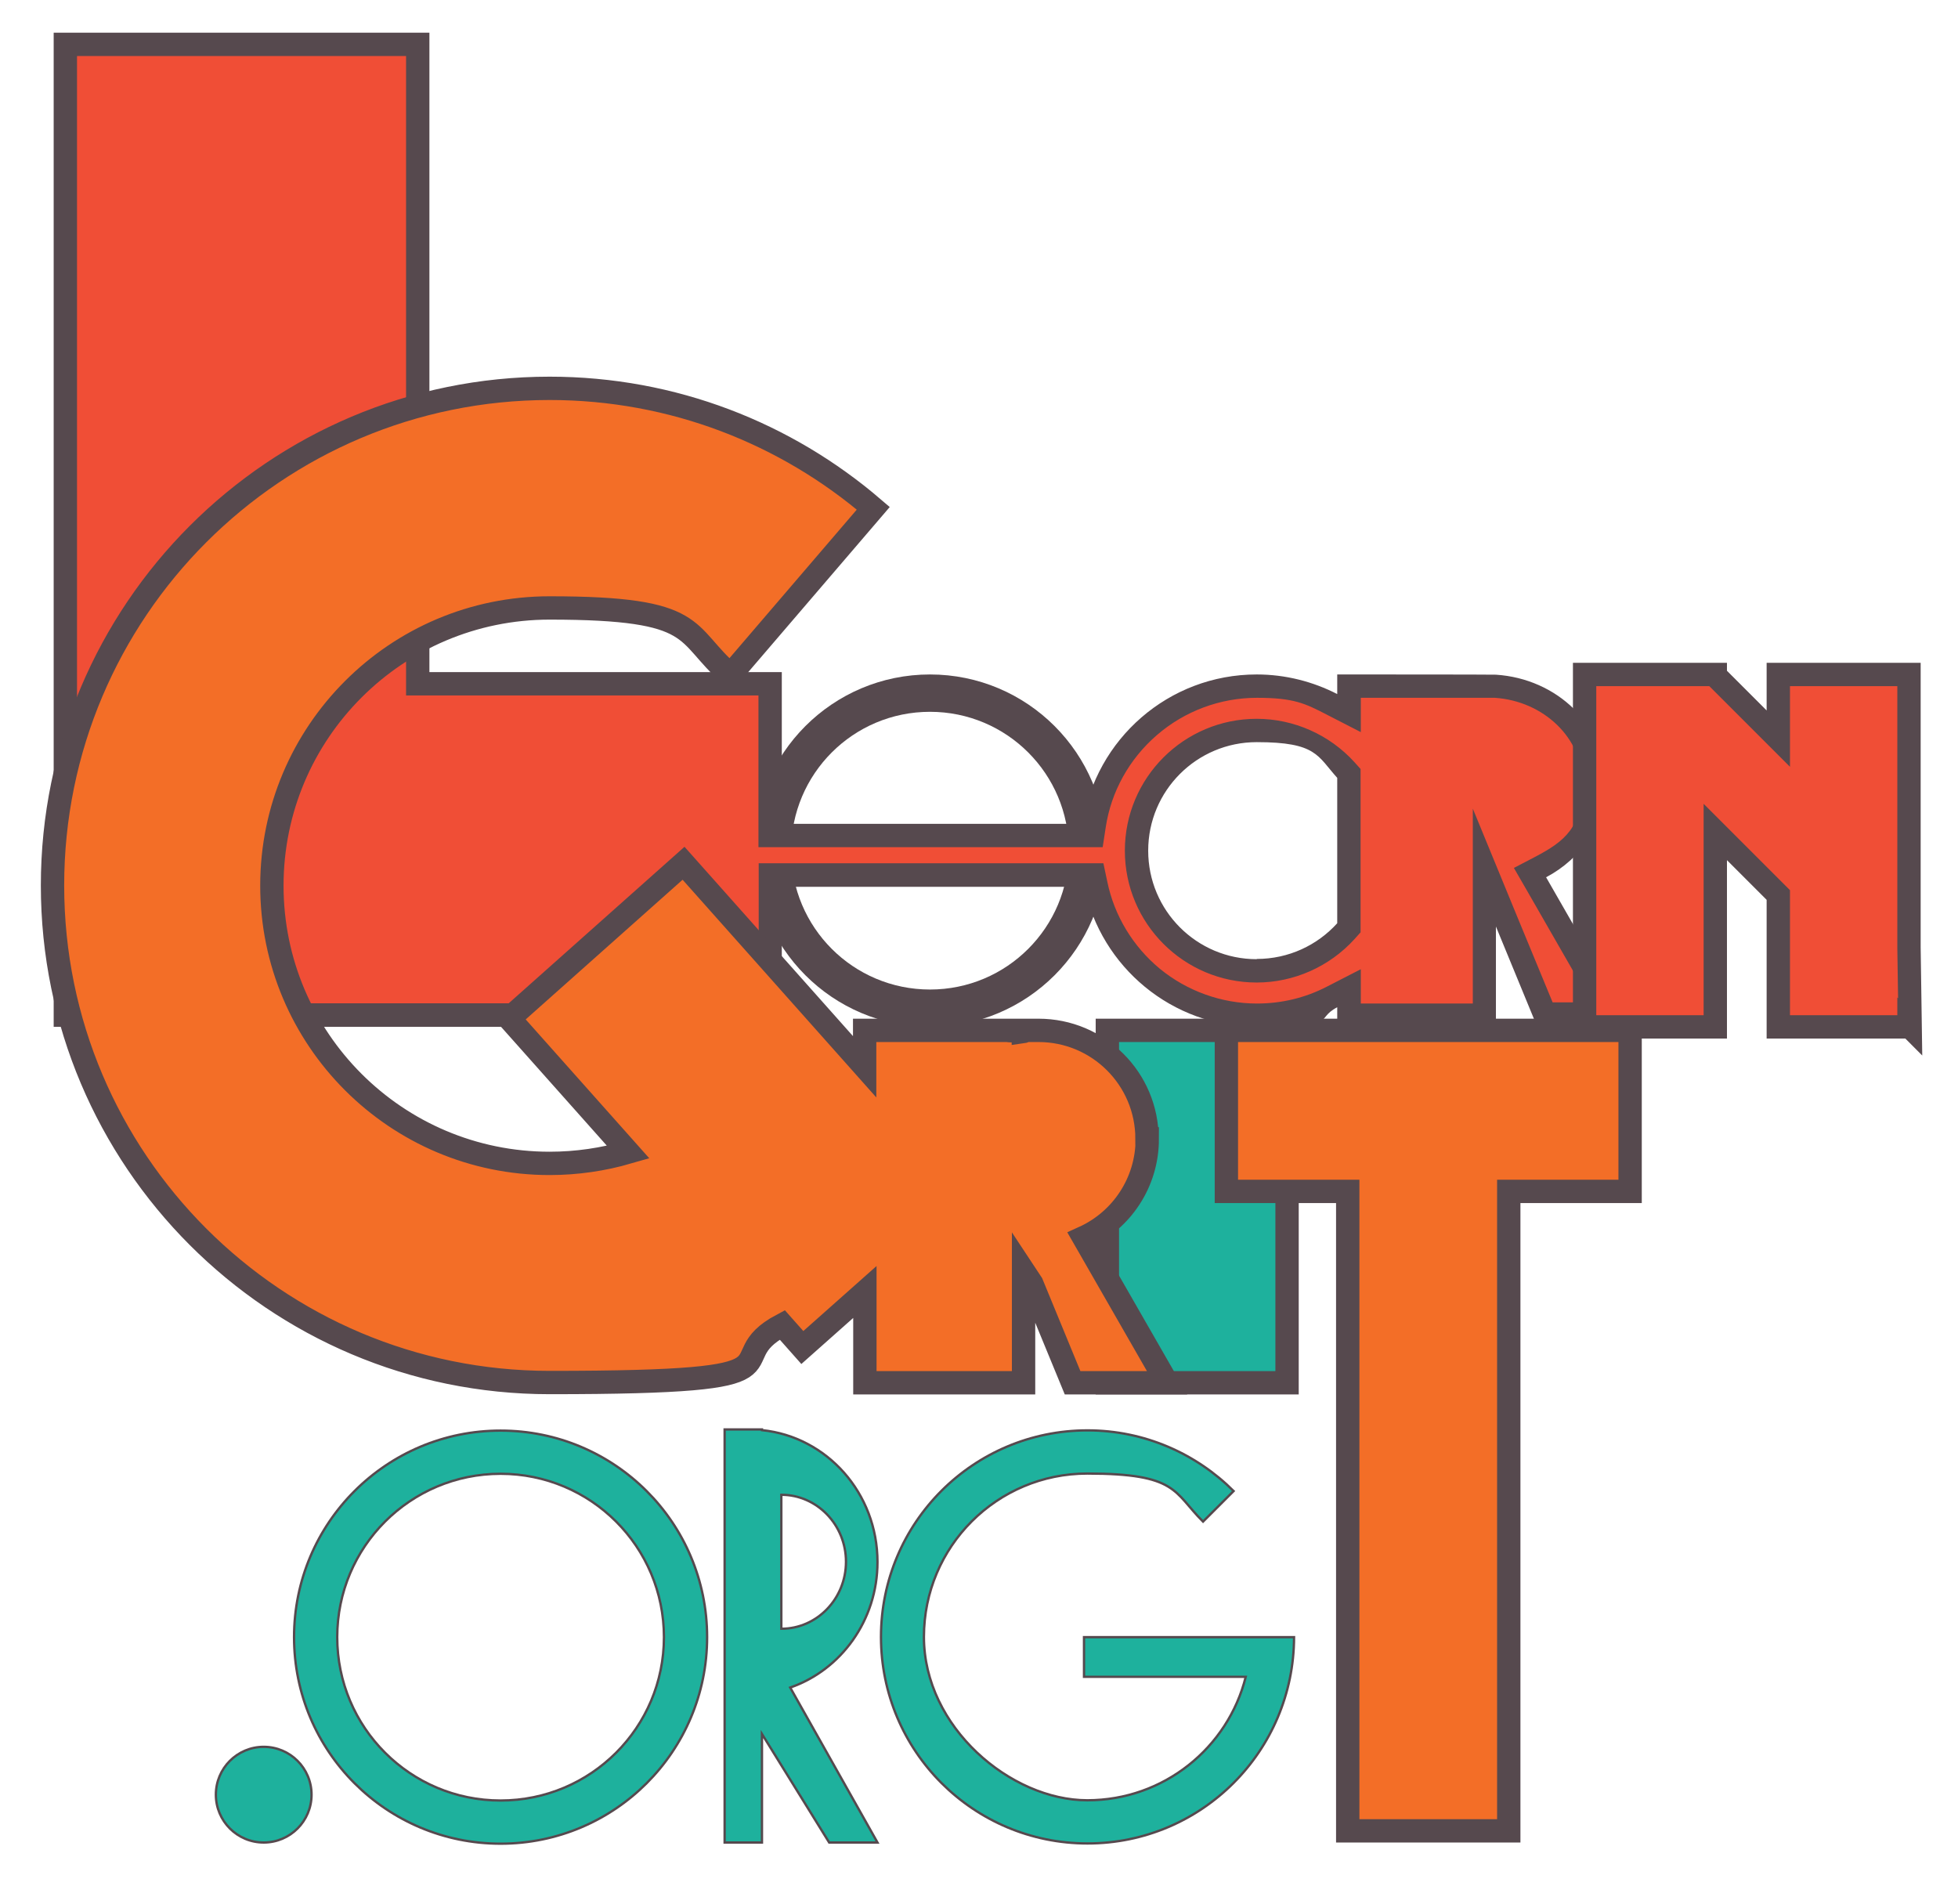
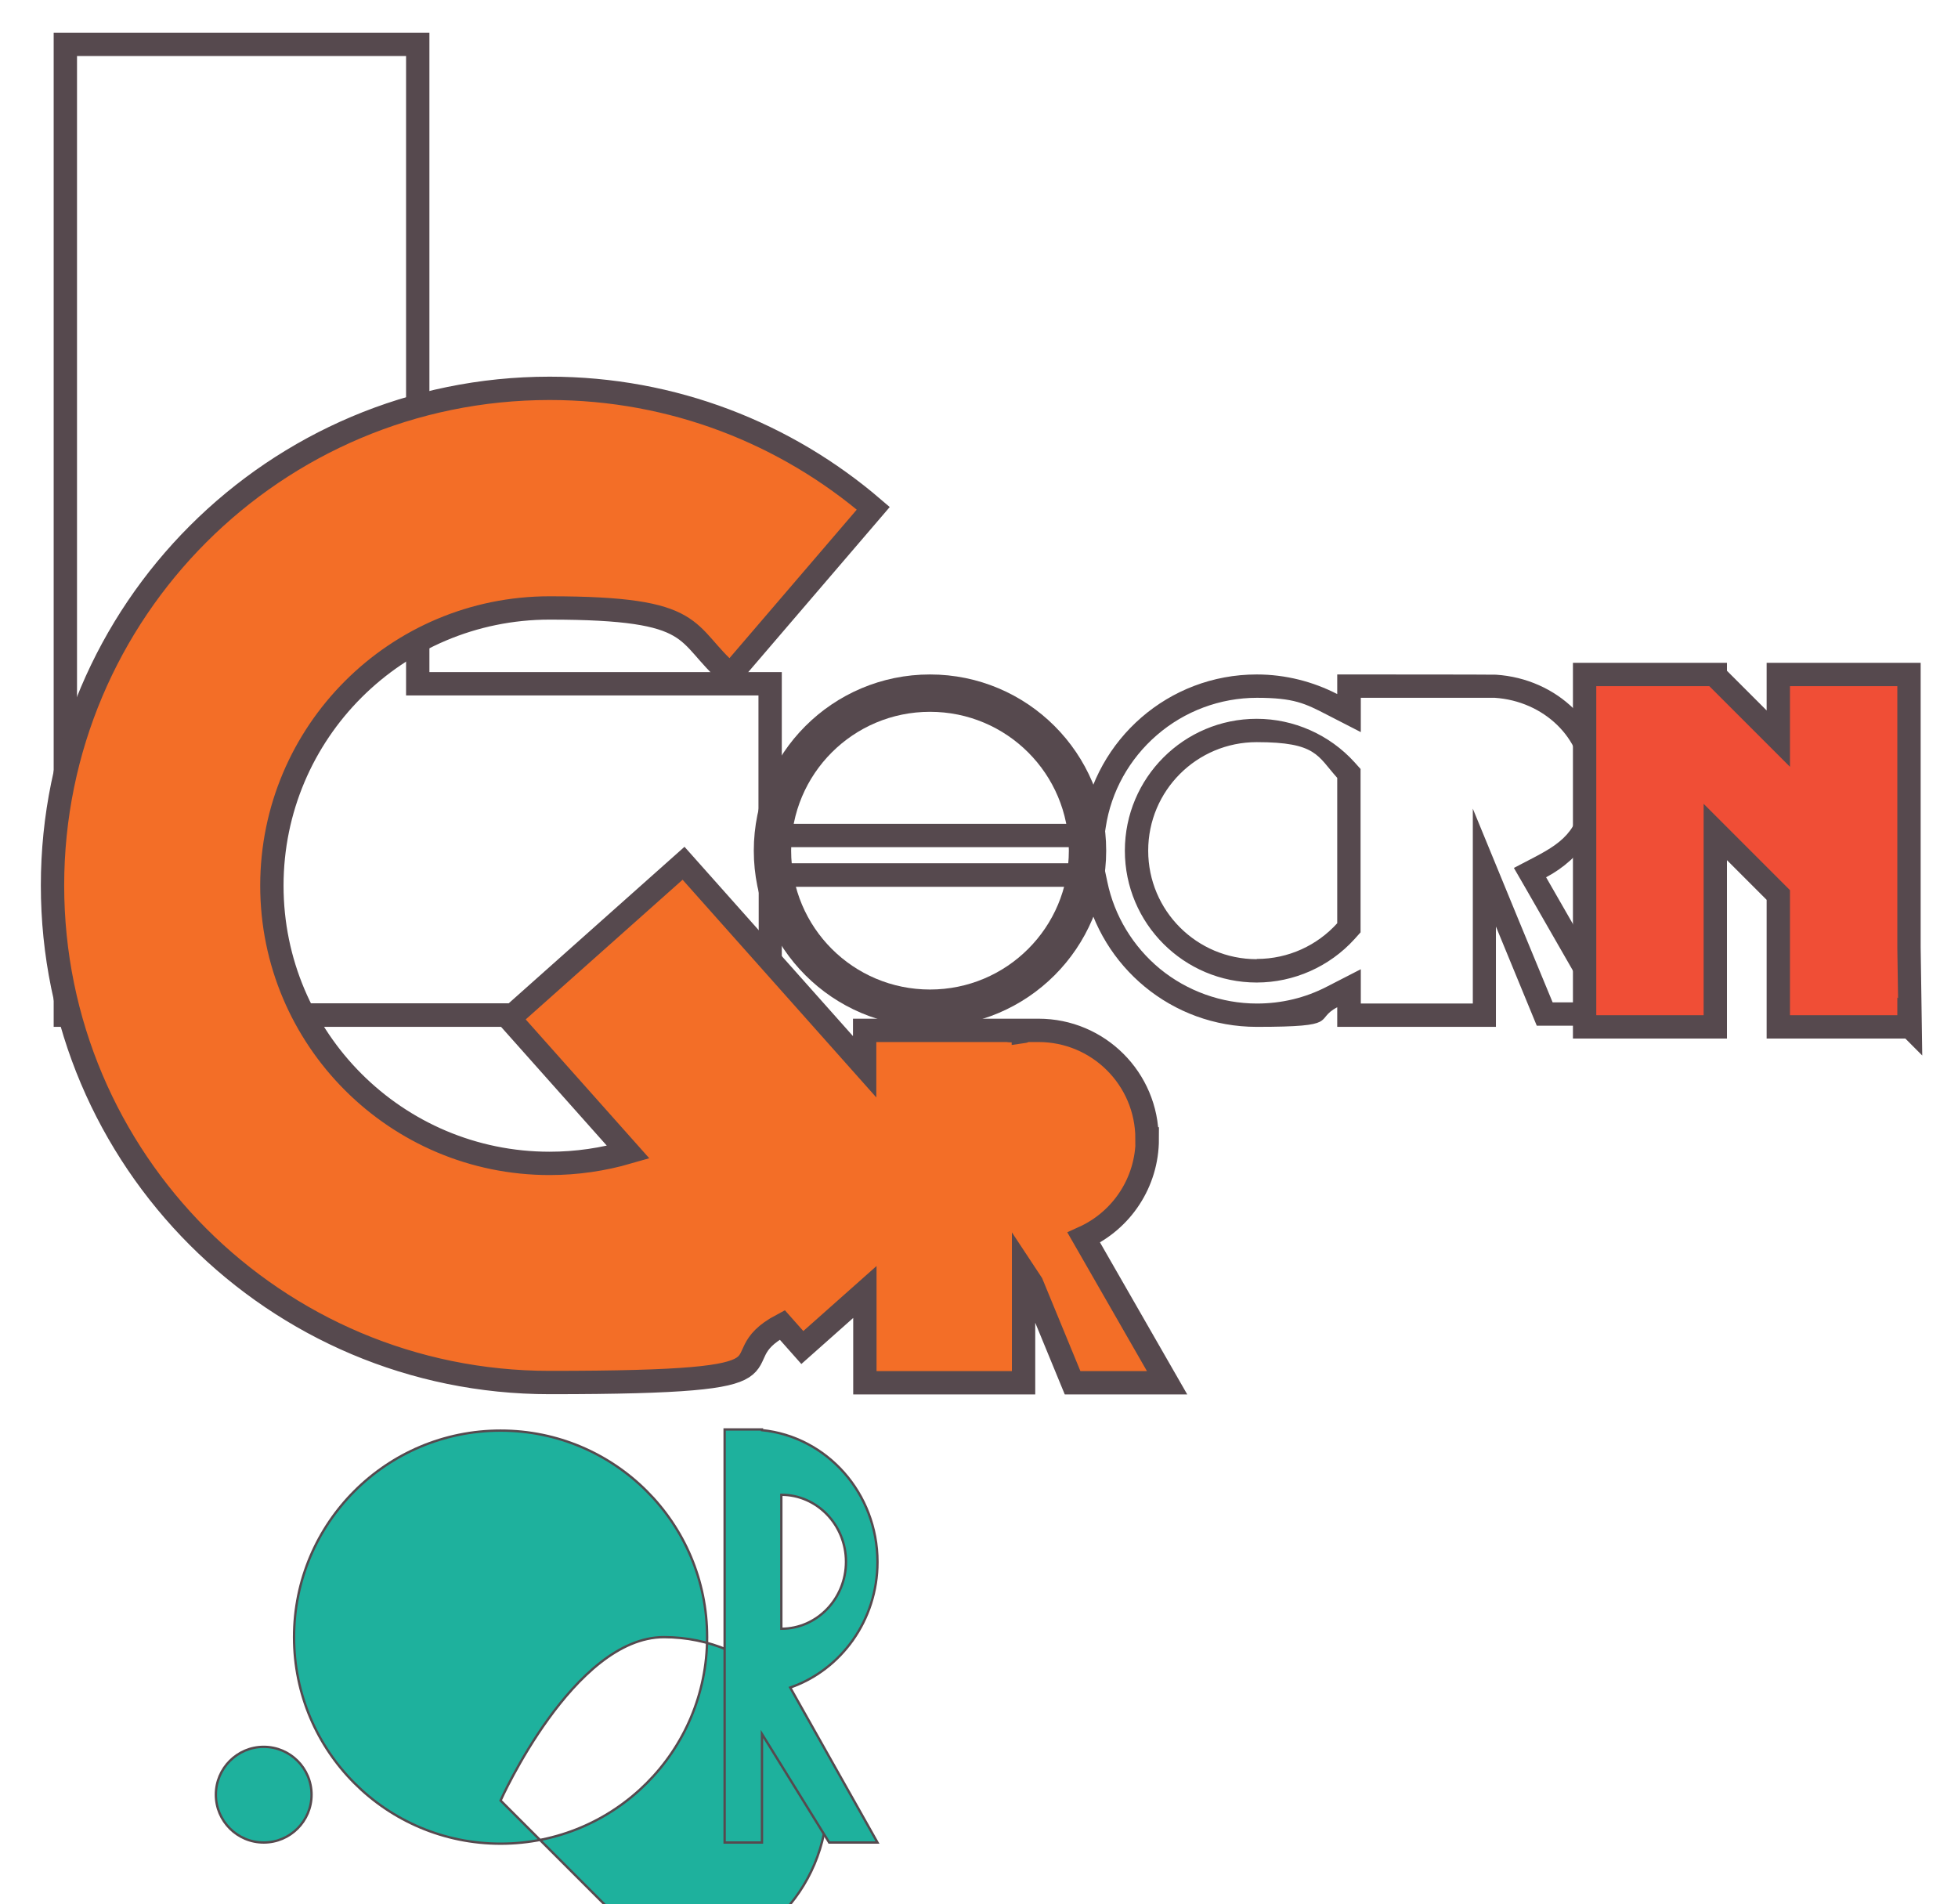
<svg xmlns="http://www.w3.org/2000/svg" version="1.1" viewBox="0 0 839 816">
  <defs>
    <style>
      .st0, .st1 {
        fill: #1eb19d;
      }

      .st0, .st1, .st2, .st3 {
        stroke: #56494e;
        stroke-miterlimit: 10;
      }

      .st0, .st2, .st3 {
        stroke-width: 10px;
      }

      .st4, .st3 {
        fill: #f04e36;
      }

      .st5 {
        fill: #56494e;
      }

      .st2 {
        fill: #f36e27;
      }
    </style>
  </defs>
  <g id="Layer_1">
    <g>
      <g>
        <path class="st4" d="M398.5,435c-38.9,0-70.5-31.6-70.5-70.5s31.6-70.5,70.5-70.5,70.5,31.6,70.5,70.5-31.6,70.5-70.5,70.5ZM398.5,300c-35.6,0-64.5,28.9-64.5,64.5s28.9,64.5,64.5,64.5,64.5-28.9,64.5-64.5-28.9-64.5-64.5-64.5Z" />
        <path class="st5" d="M398.5,289c-41.7,0-75.5,33.8-75.5,75.5s33.8,75.5,75.5,75.5,75.5-33.8,75.5-75.5-33.8-75.5-75.5-75.5h0ZM398.5,424c-32.9,0-59.5-26.6-59.5-59.5s26.6-59.5,59.5-59.5,59.5,26.6,59.5,59.5-26.6,59.5-59.5,59.5h0Z" />
      </g>
      <g>
-         <path class="st4" d="M578,435v-11.5l-7.3,3.8c-10,5.2-20.9,7.8-32.2,7.8-33.2,0-62.2-23.6-69-56l-.8-4h-138.7v60H28V19h151v274h151v65h138.2l.6-4.2c2.5-16.5,10.9-31.6,23.6-42.6,12.8-11.1,29.2-17.2,46.1-17.2s22.2,2.6,32.2,7.8l7.3,3.8v-11.5h62.7c23.7,1.6,42.3,19.8,42.3,41.5s-8.8,28.6-22.8,36l-4.6,2.4,34.8,60.6h-28.5l-25.8-62.8v63.3h-58ZM538.5,313c-28.4,0-51.5,23.1-51.5,51.5s23.1,51.5,51.5,51.5,28.5-6.2,38.2-17l1.3-1.4v-66.2l-1.3-1.4c-9.8-10.8-23.7-17-38.2-17Z" />
        <path class="st5" d="M174,24v274h151v65h147.5l1.3-8.5c2.3-15.3,10.1-29.3,21.9-39.5,11.9-10.3,27.1-16,42.9-16s20.6,2.4,29.9,7.2l14.6,7.5v-14.7h57.4c21.1,1.4,37.6,17.4,37.6,36.5s-7.7,25-20.2,31.6l-9.2,4.8,5.2,9,27.9,48.6h-16.5l-15-36.3-19.2-46.7v83.5h-48v-14.7l-14.6,7.5c-9.3,4.8-19.4,7.2-29.9,7.2-15.1,0-29.9-5.3-41.6-14.9-11.5-9.5-19.5-22.7-22.5-37.2l-1.7-8h-147.7v60H33V24h141M538.5,421c15.9,0,31.2-6.8,41.9-18.6l2.6-2.9v-70l-2.6-2.9c-10.7-11.8-26-18.6-41.9-18.6-31.2,0-56.5,25.3-56.5,56.5s25.3,56.5,56.5,56.5M184,14H23v426h312v-60h129.6c7.2,34.3,37.5,60,73.9,60s24.2-3,34.5-8.4v8.4h68v-43l17.5,42.5h40.5l-36.5-63.6c15.2-8,25.5-23.1,25.5-40.4,0-24.6-20.7-44.7-47-46.4h0c0-.1-68-.1-68-.1v8.4c-10.3-5.3-22.1-8.4-34.5-8.4-37.8,0-69.1,27.8-74.6,64h-128.9v-65h-151V14h0ZM538.5,411c-25.7,0-46.5-20.8-46.5-46.5s20.8-46.5,46.5-46.5,26,5.9,34.5,15.3v62.3c-8.5,9.4-20.8,15.3-34.5,15.3h0Z" />
      </g>
      <polygon class="st3" points="818.5 440 818 406 818 289 762 289 762 316.5 735 289.5 735 289 679 289 679 440 735 440 735 356.5 762 383.5 762 440 818 440 818 439.5 818.5 440" />
    </g>
  </g>
  <g id="Layer_2">
-     <rect class="st0" x="474.5" y="441.5" width="77" height="151" />
    <g>
      <path class="st2" d="M491.5,488c0-25.7-20.8-46.5-46.5-46.5s-4.4.2-6.5.5v-.5h-68v15.6l-77.6-87.2-74.7,66.5,51,57.3c-10.7,3.1-22,4.8-33.7,4.8-65.7,0-119-53.3-119-119s53.3-119,119-119,56.7,10.8,77.5,28.7l61.2-71.4c-37.3-32-85.7-51.4-138.7-51.4-117.6,0-213,95.4-213,213s95.4,213,213,213,69.9-8.9,99.7-24.7l8.6,9.7,26.8-23.8v38.9h68v-47.8l3.5,5.3,17.5,42.5h40.5l-35.7-62.2c16.1-7.3,27.2-23.5,27.2-42.3Z" />
-       <polygon class="st2" points="525.5 441.5 525.5 510.5 577.5 510.5 577.5 784.5 646.5 784.5 646.5 510.5 698.5 510.5 698.5 441.5 525.5 441.5" />
    </g>
  </g>
  <g id="Layer_3">
    <g>
-       <path class="st1" d="M214.5,613c-48.9,0-88.5,39.6-88.5,88.5s39.6,88.5,88.5,88.5,88.5-39.6,88.5-88.5-39.6-88.5-88.5-88.5ZM214.5,771.5c-38.7,0-70-31.3-70-70s31.3-70,70-70,70,31.3,70,70-31.3,70-70,70Z" />
+       <path class="st1" d="M214.5,613c-48.9,0-88.5,39.6-88.5,88.5s39.6,88.5,88.5,88.5,88.5-39.6,88.5-88.5-39.6-88.5-88.5-88.5ZM214.5,771.5s31.3-70,70-70,70,31.3,70,70-31.3,70-70,70Z" />
      <path class="st1" d="M376,669.3c0-29.5-21.7-53.7-49.5-56.5v-.3h-16v177h16v-46.5l28.8,46.5h20.7l-37.4-66.4c21.7-7.5,37.4-28.8,37.4-53.8ZM334.8,640.5c15.3,0,27.7,12.9,27.7,28.7s-12.4,28.7-27.7,28.7v-57.4Z" />
-       <path class="st1" d="M551.5,701.5h-87v17h69.3c-7.6,30.4-35.1,52.9-67.9,52.9s-70-31.3-70-70,31.3-70,70-70,36.9,7.9,49.6,20.6l13.1-13.1c-16-16-38.2-26-62.6-26-48.9,0-88.5,39.6-88.5,88.5s39.6,88.5,88.5,88.5,88.4-39.6,88.5-88.4h-3Z" />
      <circle class="st1" cx="113" cy="769" r="20.5" />
    </g>
  </g>
</svg>